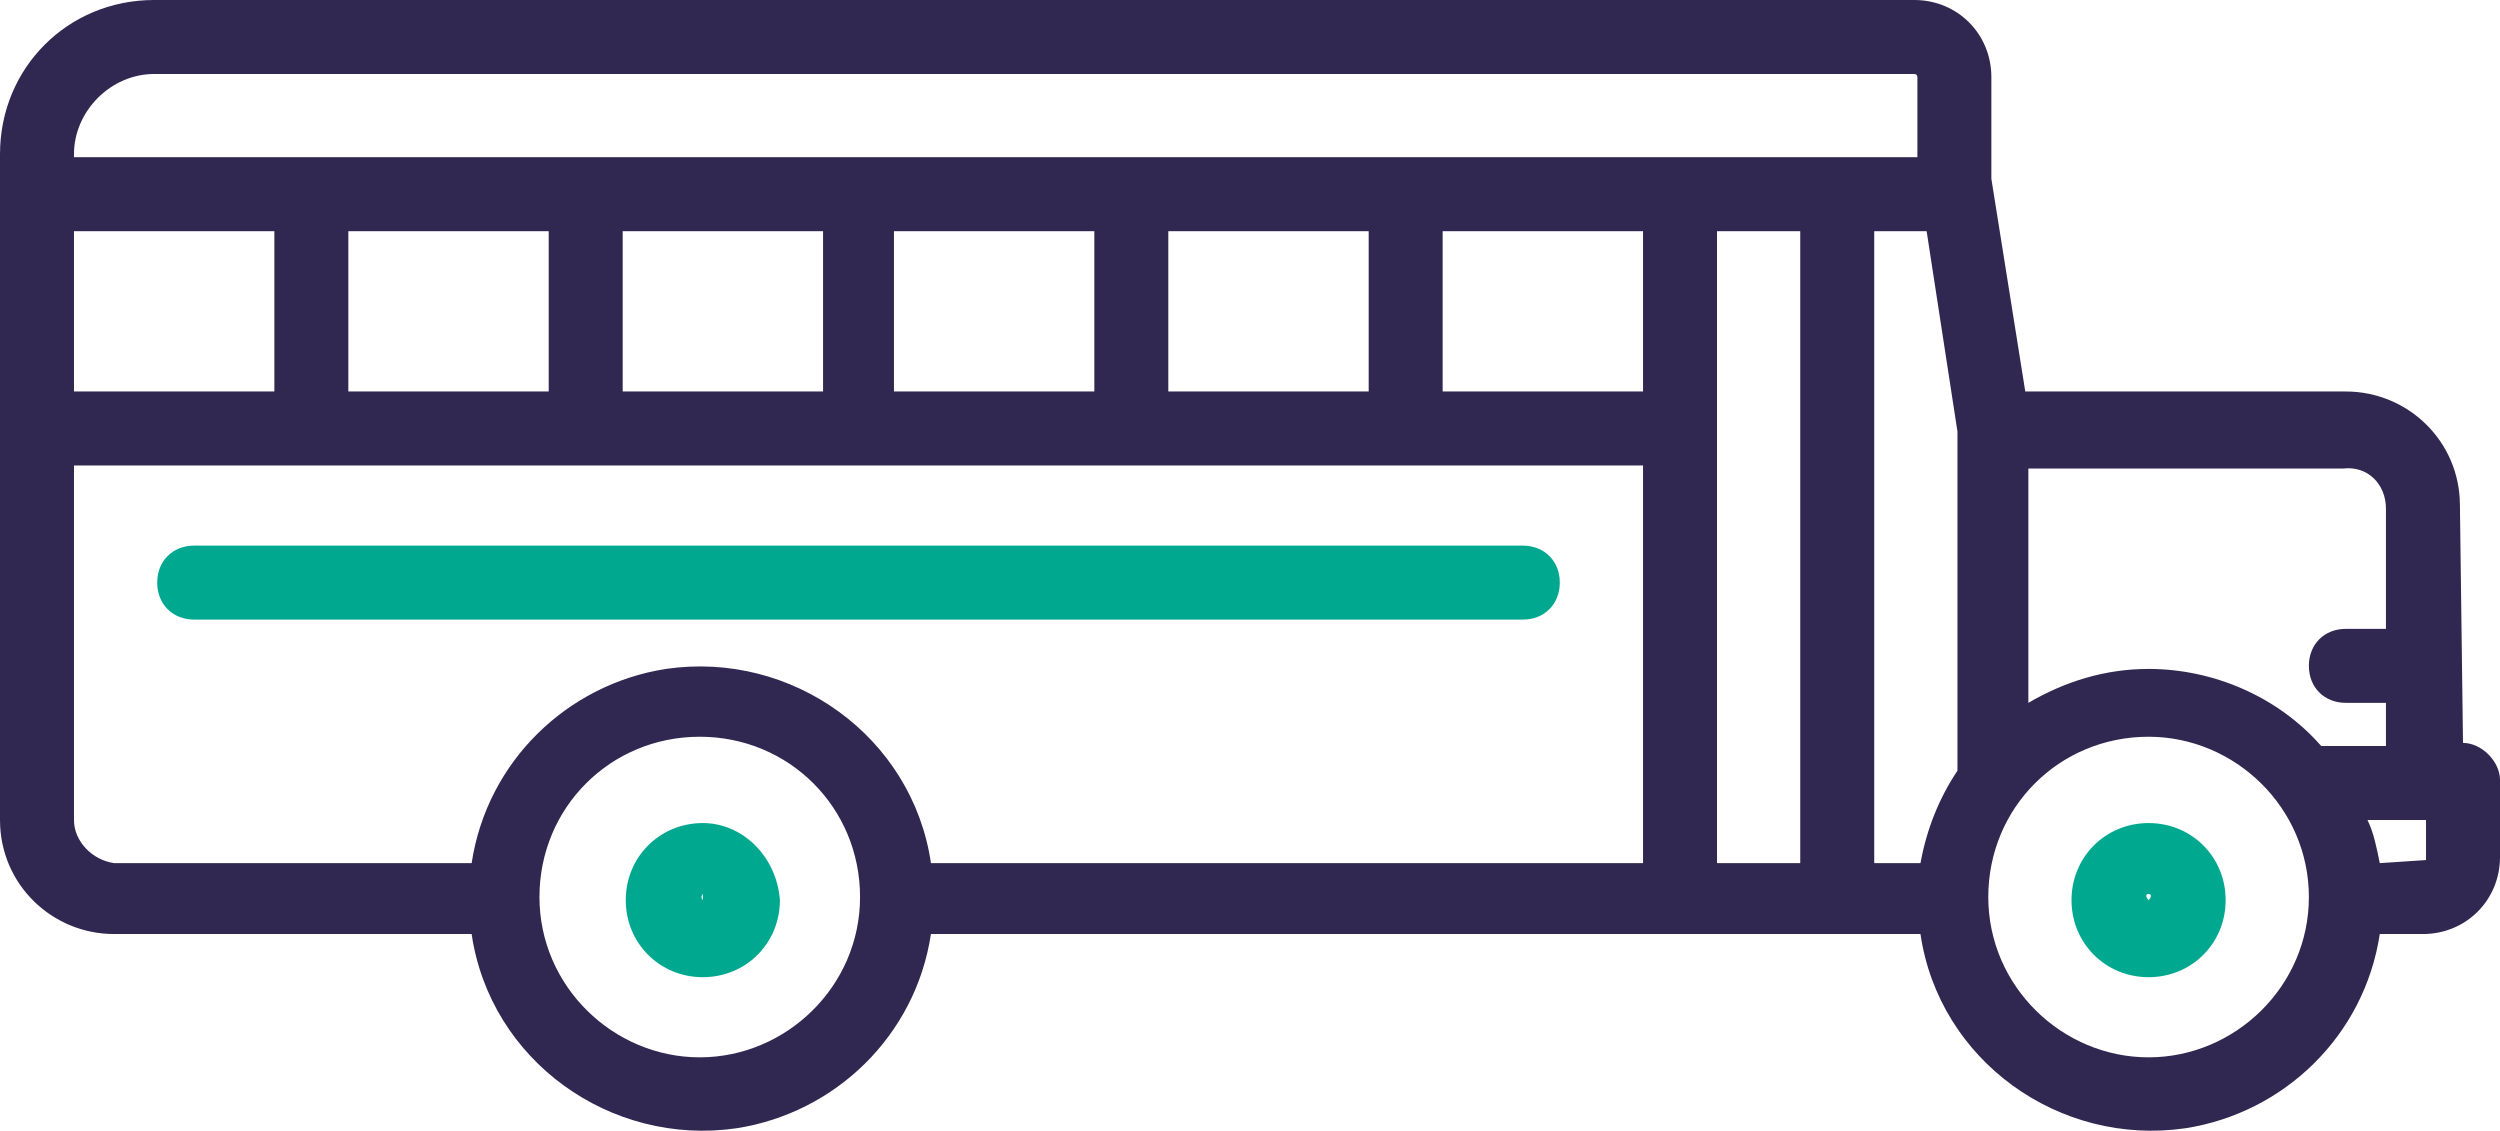
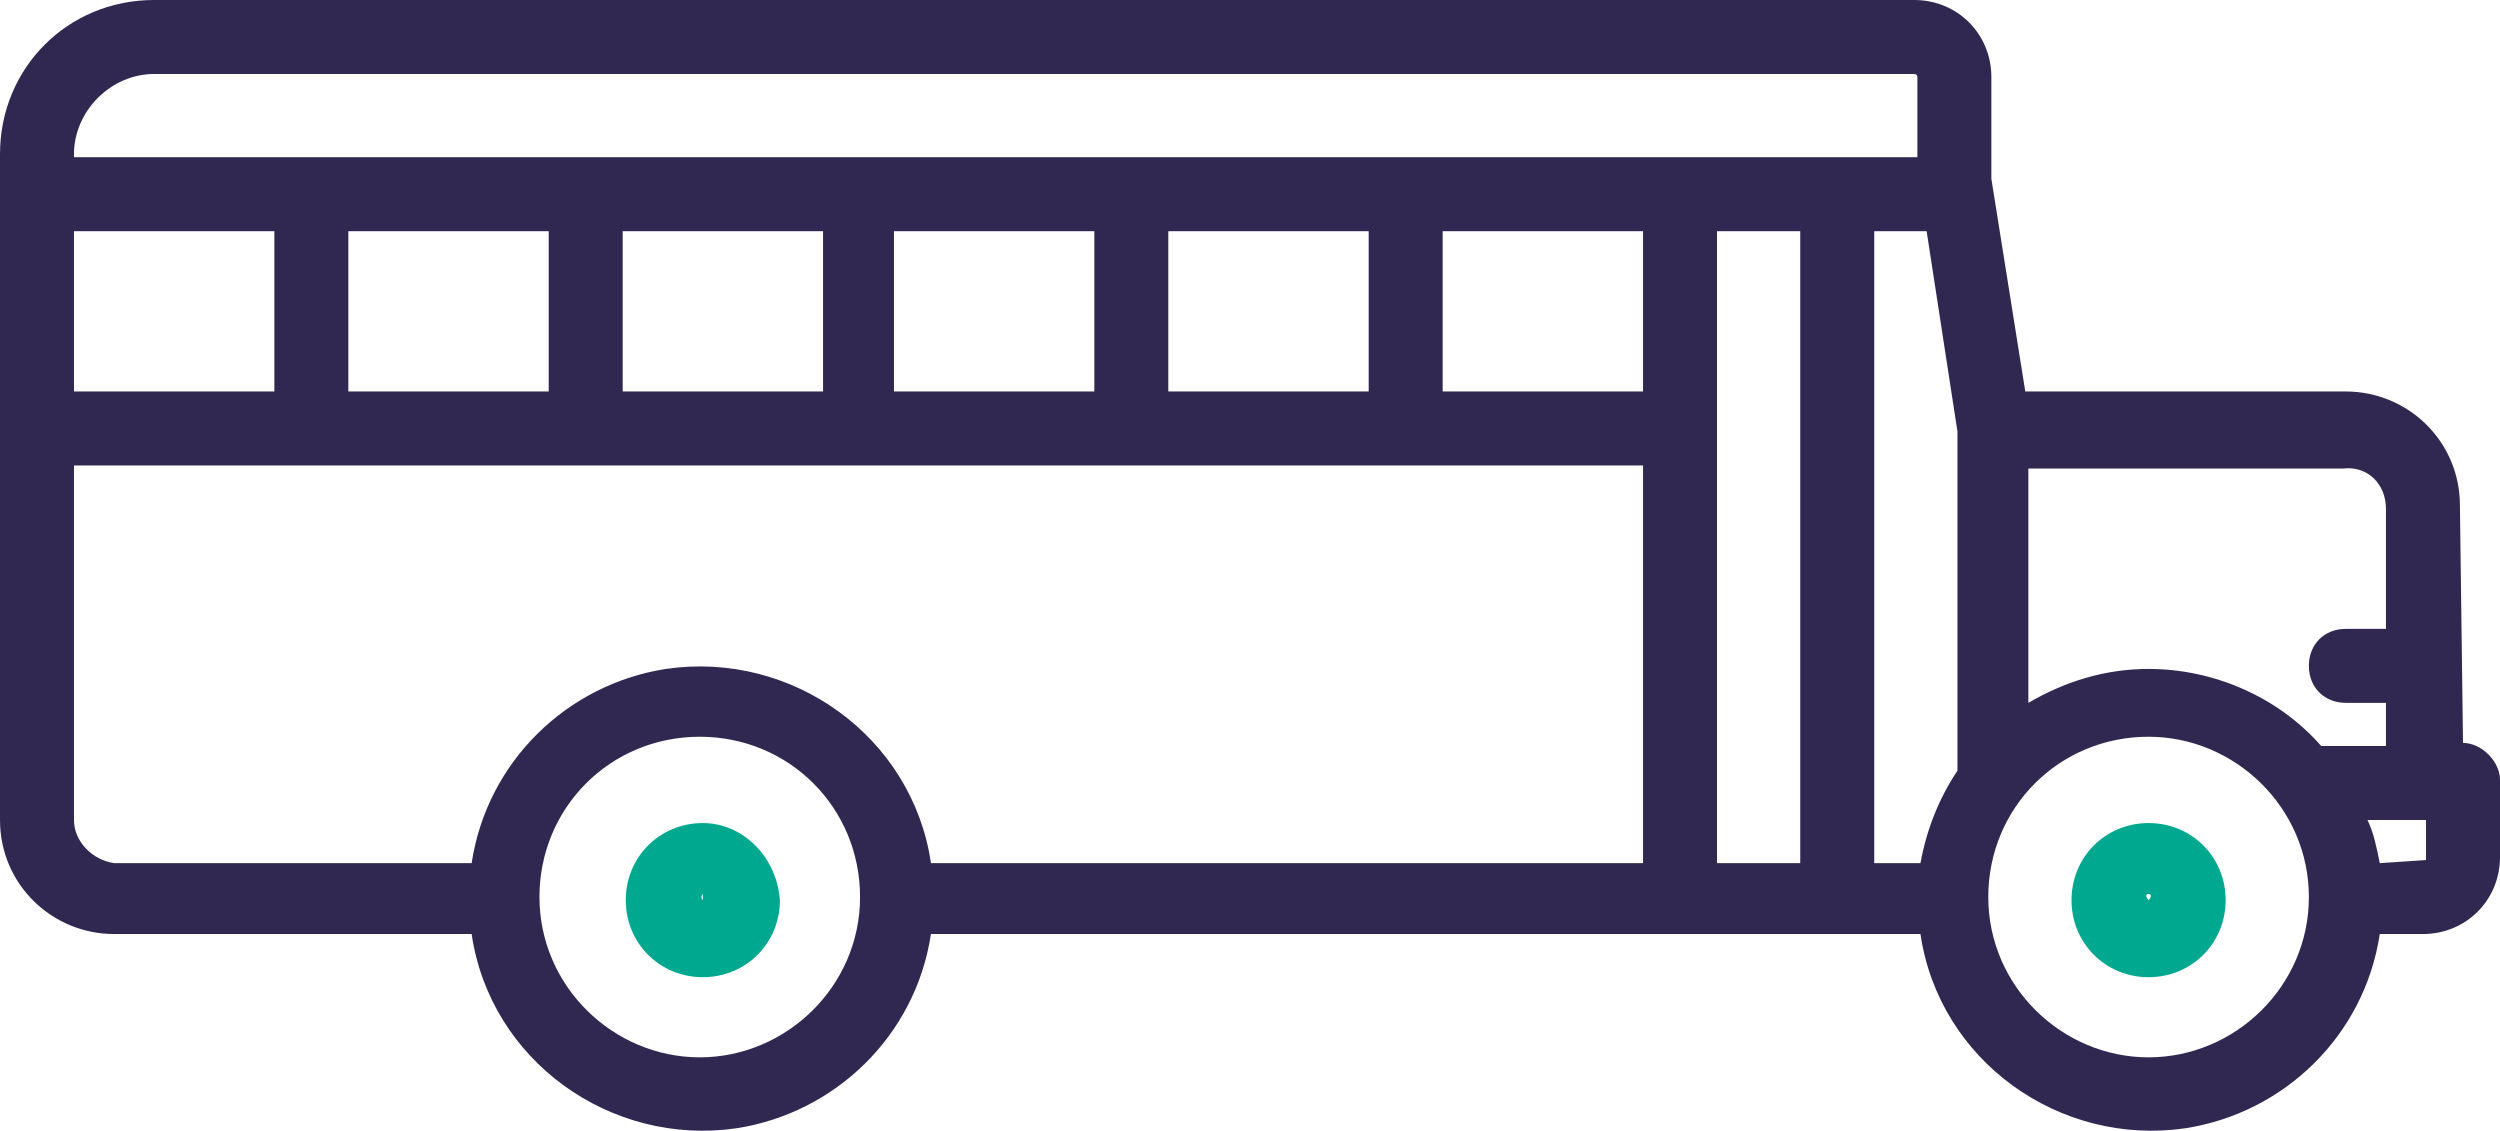
<svg xmlns="http://www.w3.org/2000/svg" version="1.1" id="Layer_1" x="0px" y="0px" viewBox="0 0 81.1 36.7" style="enable-background:new 0 0 81.1 36.7;" xml:space="preserve">
  <style type="text/css">
	.st0{fill:#00A88F;}
	.st1{fill:#312852;}
</style>
  <g id="Layer_2_00000042732671433841734130000000629519372572375179_">
    <g id="EDU">
      <path class="st0" d="M22.8,29.2C22.7,29.2,22.7,29.2,22.8,29.2c-0.1-0.1,0-0.2,0-0.2C22.8,29,22.8,29.1,22.8,29.2    C22.9,29.1,22.9,29.1,22.8,29.2C22.8,29.2,22.8,29.2,22.8,29.2 M22.8,26.7c-1.4,0-2.5,1.1-2.5,2.5s1.1,2.5,2.5,2.5    s2.5-1.1,2.5-2.5v0C25.2,27.8,24.1,26.7,22.8,26.7" />
      <path class="st0" d="M69.7,29.2C69.7,29.2,69.7,29.2,69.7,29.2L69.7,29.2c-0.1-0.1-0.1-0.2,0-0.2c0,0,0,0,0,0    C69.8,29,69.8,29.1,69.7,29.2L69.7,29.2C69.8,29.2,69.8,29.2,69.7,29.2 M69.7,26.7c-1.4,0-2.5,1.1-2.5,2.5s1.1,2.5,2.5,2.5    s2.5-1.1,2.5-2.5v0C72.2,27.8,71.1,26.7,69.7,26.7" />
      <path class="st1" d="M78.7,27.9C78.7,27.9,78.7,27.9,78.7,27.9L78.7,27.9l-1.5,0.1c-0.1-0.5-0.2-1-0.4-1.4h1.9V27.9z M69.7,34.3    c-2.8,0-5.2-2.3-5.2-5.2s2.3-5.2,5.2-5.2c2.8,0,5.2,2.3,5.2,5.2c0,0,0,0,0,0C74.9,32,72.5,34.3,69.7,34.3 M22.7,34.3    c-2.8,0-5.2-2.3-5.2-5.2s2.3-5.2,5.2-5.2s5.2,2.3,5.2,5.2c0,0,0,0,0,0C27.9,32,25.5,34.3,22.7,34.3 M2.4,26.6V15.1h50.9v12.9H30.2    c-0.6-4.1-4.5-6.9-8.6-6.3c-3.2,0.5-5.8,3-6.3,6.3H3.7C3,27.9,2.4,27.3,2.4,26.6 M5,2.4h57.1c0,0,0.1,0,0.1,0.1c0,0,0,0,0,0v2.6    H2.4V5C2.4,3.6,3.6,2.4,5,2.4 M60.8,27.9V7.5h1.7l1,6.5v11c-0.6,0.9-1,1.9-1.2,3h-1.5V27.9 M55.7,7.5h2.7v20.4c0,0,0,0.1,0,0.1    h-2.7V7.5z M46.8,7.5h6.5v5.2h-6.5V7.5z M2.4,7.5h6.5v5.2H2.4L2.4,7.5z M11.3,7.5h6.5v5.2h-6.5L11.3,7.5z M20.2,7.5h6.5v5.2h-6.5    L20.2,7.5z M29,7.5h6.5v5.2H29L29,7.5z M37.9,7.5h6.5v5.2h-6.5L37.9,7.5z M77.4,16.5v3.9h-1.3c-0.7,0-1.2,0.5-1.2,1.2    s0.5,1.2,1.2,1.2h1.3v1.4h-2.1c-1.4-1.6-3.5-2.5-5.6-2.5c-1.4,0-2.7,0.4-3.9,1.1v-7.6h10.2C76.8,15.1,77.4,15.7,77.4,16.5     M79.9,24.1L79.9,24.1l-0.1-7.7c0-2.1-1.7-3.7-3.7-3.7H65.7l-1.1-6.9V2.5c0-1.4-1.1-2.5-2.5-2.5c0,0,0,0,0,0H5C2.2,0,0,2.2,0,5    v21.6c0,2.1,1.7,3.7,3.7,3.7h11.6c0.6,4.1,4.5,6.9,8.6,6.3c3.2-0.5,5.8-3,6.3-6.3h32.1c0.6,4.1,4.5,6.9,8.6,6.3    c3.2-0.5,5.8-3,6.3-6.3h1.4c1.4,0,2.5-1.1,2.5-2.5l0,0v-2.5C81.1,24.7,80.5,24.1,79.9,24.1L79.9,24.1" />
-       <path class="st0" d="M49.4,20.1c0.7,0,1.2-0.5,1.2-1.2c0-0.7-0.5-1.2-1.2-1.2H6.3c-0.7,0-1.2,0.5-1.2,1.2s0.5,1.2,1.2,1.2    L49.4,20.1z" />
    </g>
  </g>
</svg>